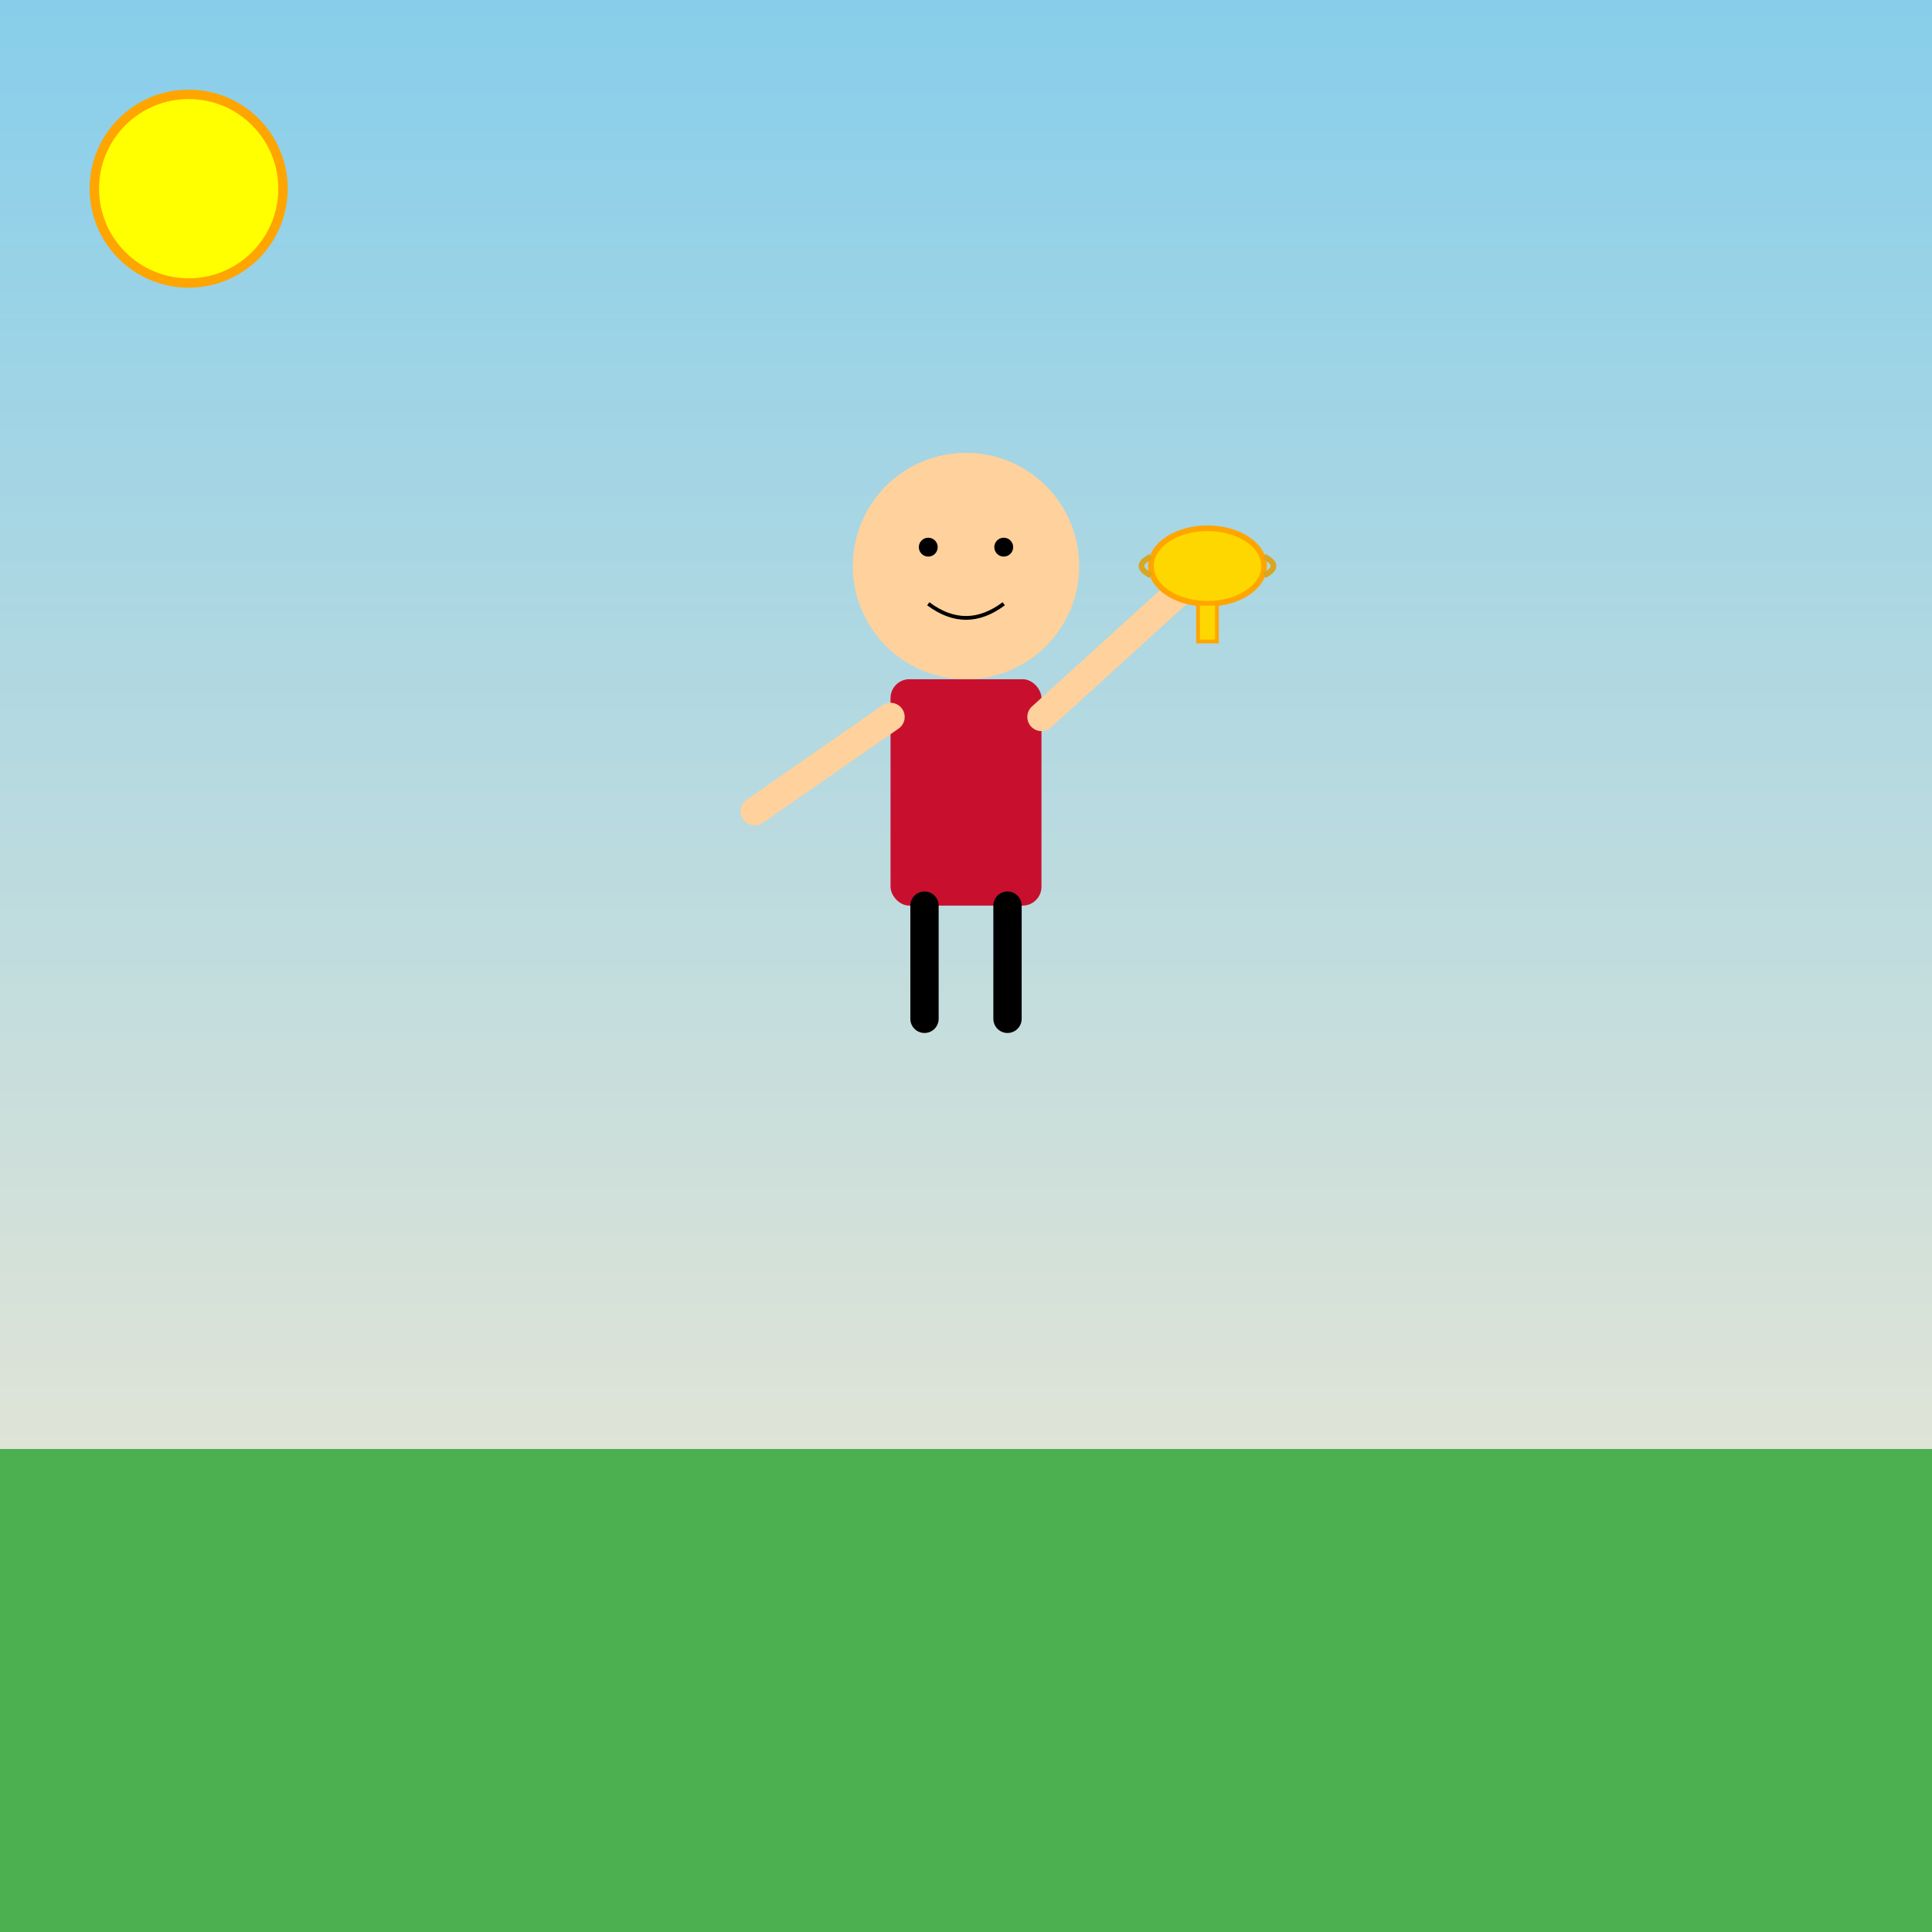
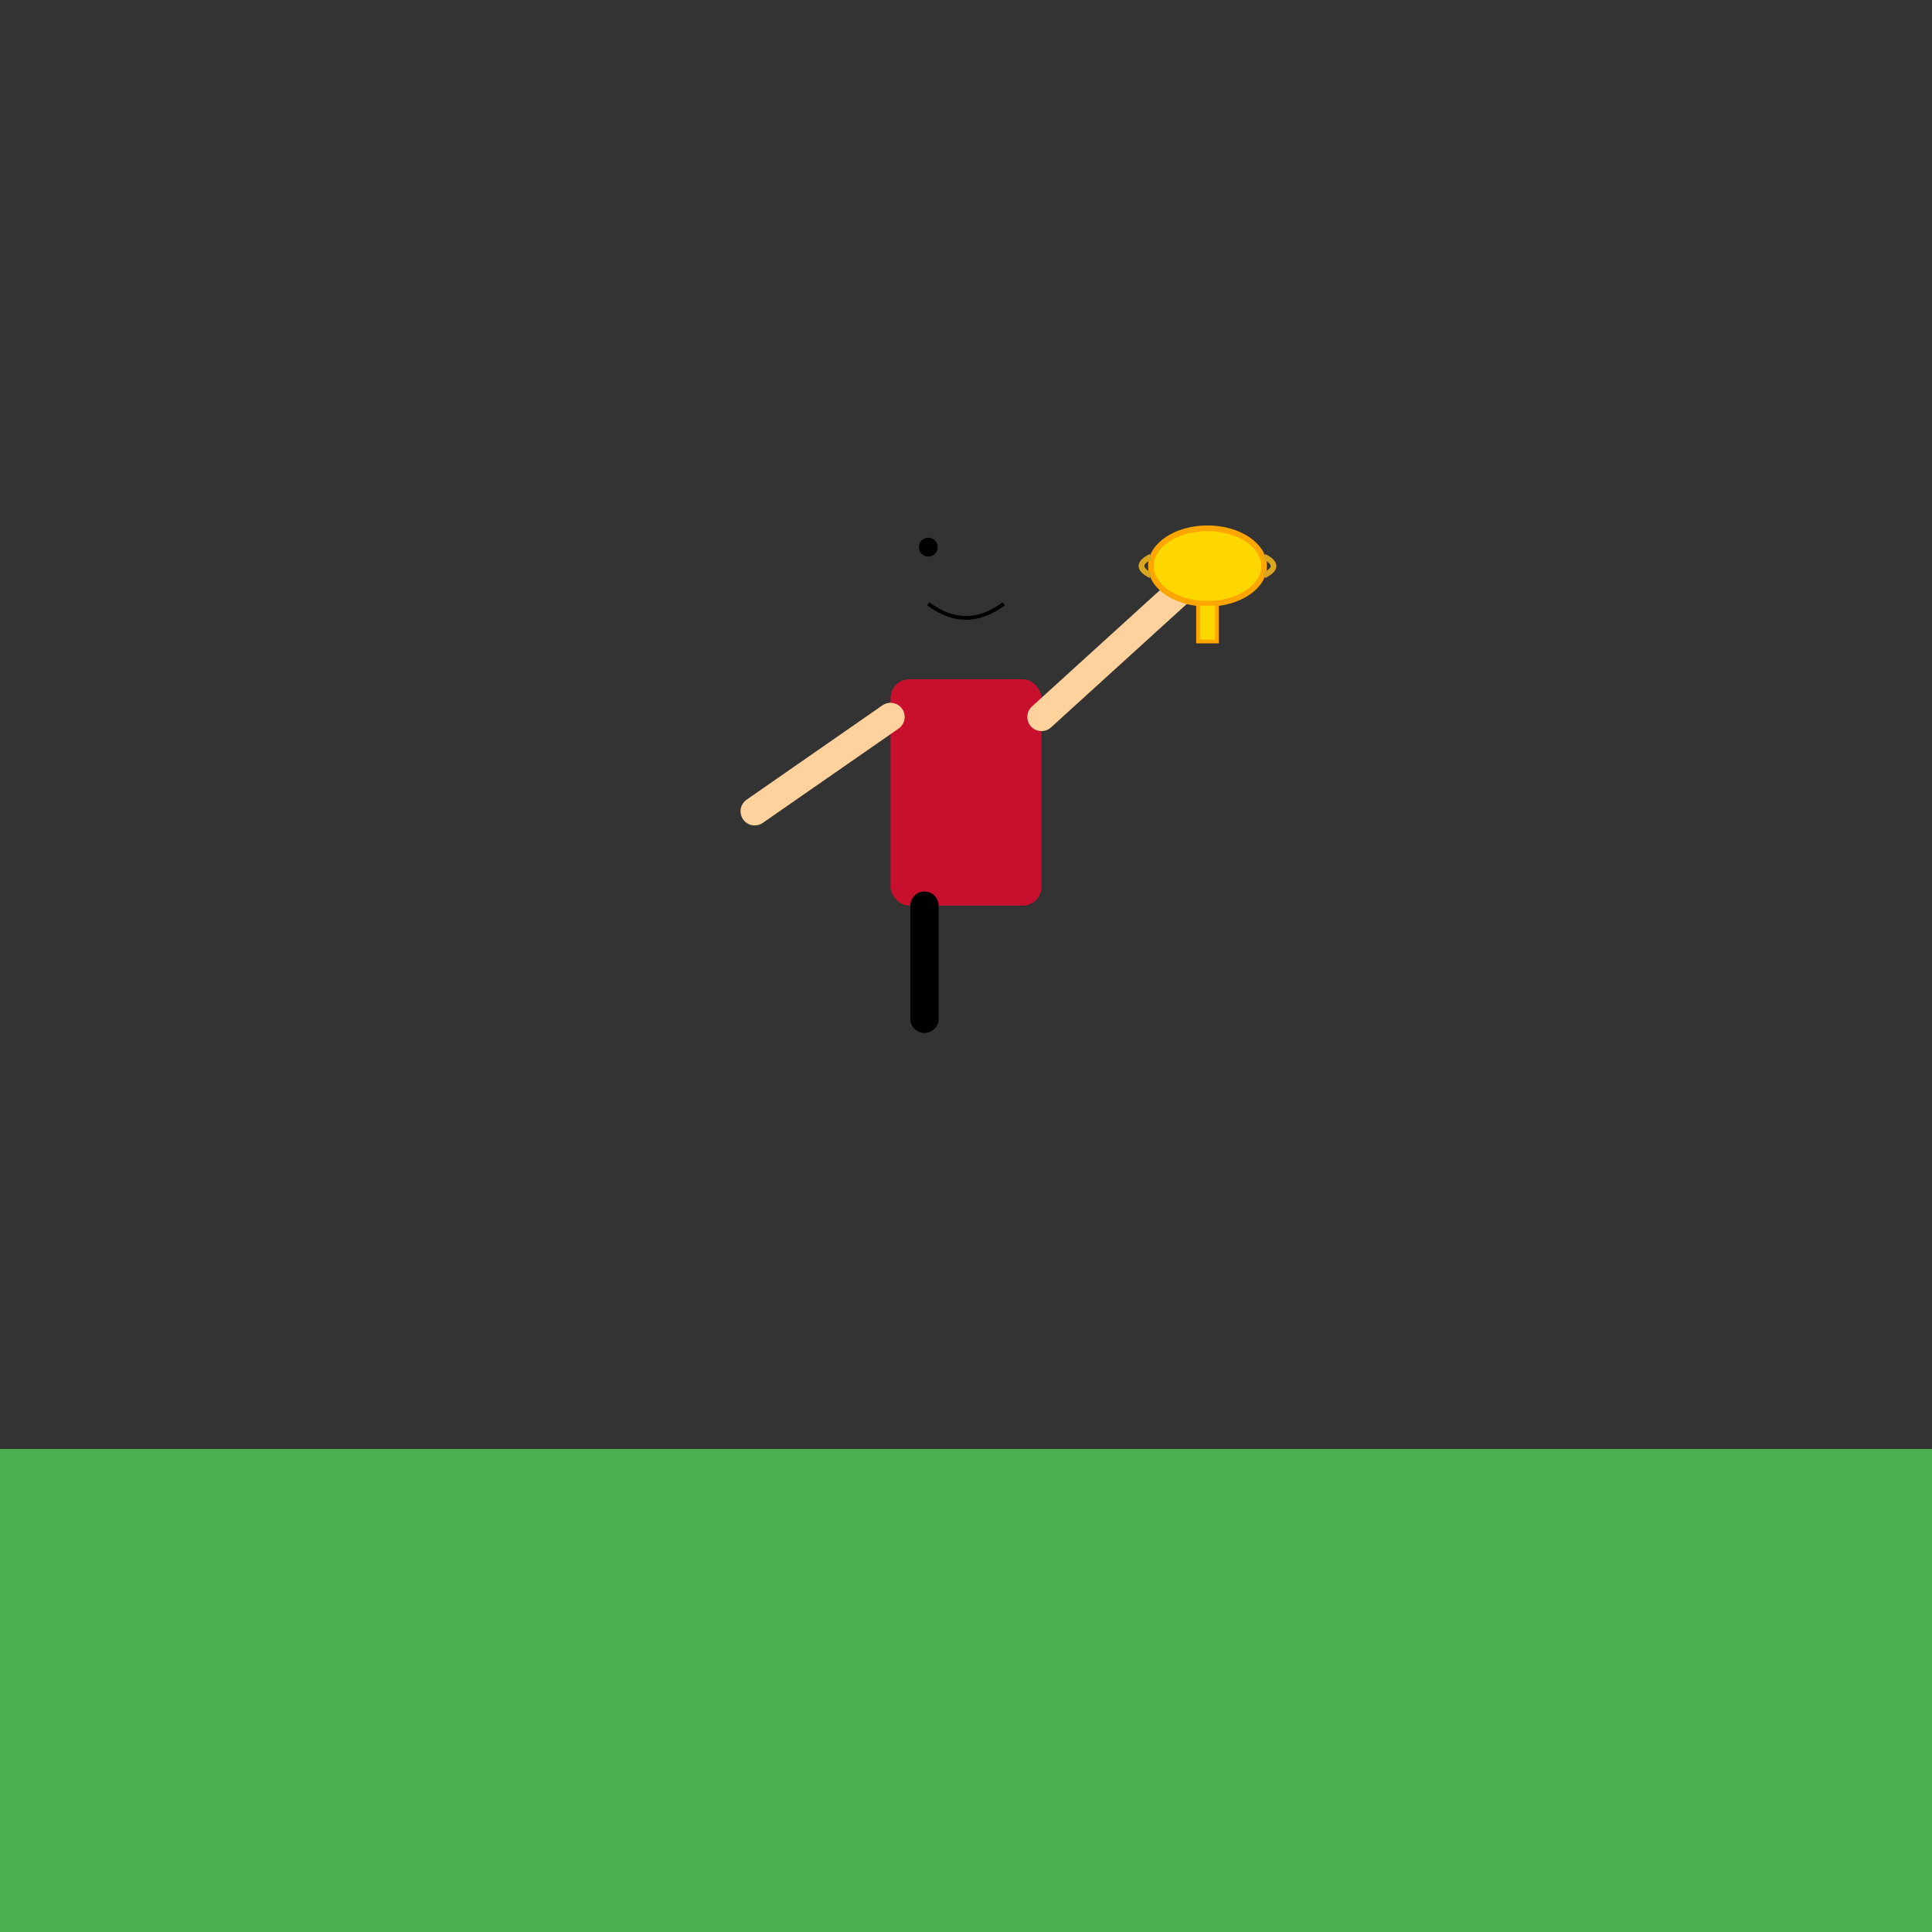
<svg xmlns="http://www.w3.org/2000/svg" viewBox="0 0 1024 1024">
  <rect x="0" y="0" width="1024" height="1024" fill="#333333" stroke="none" />
  <title>Salah Holding the Ballon d'Or</title>
  <desc>A colorful cartoon tribute: Salah beams while proudly holding a shining trophy on a lively field under a radiant sun!</desc>
  <defs>
    <linearGradient id="grad-001" class="gradient-bg" x1="0" y1="0" x2="0" y2="1">
      <stop offset="0%" stop-color="#87CEEB" />
      <stop offset="100%" stop-color="#FDEBD0" />
    </linearGradient>
  </defs>
-   <rect id="bg-001" class="background" x="0" y="0" width="1024" height="1024" fill="url(#grad-001)" />
  <rect id="field-001" class="field" x="0" y="768" width="1024" height="256" fill="#4CAF50" />
-   <circle id="sun-001" class="sun" cx="100" cy="100" r="50" fill="yellow" stroke="orange" stroke-width="5" />
-   <circle id="salah-head-001" class="salah-head" cx="512" cy="300" r="60" fill="#FFD19C" />
  <circle id="salah-eye-left-001" class="salah-eye" cx="492" cy="290" r="5" fill="black" />
-   <circle id="salah-eye-right-001" class="salah-eye" cx="532" cy="290" r="5" fill="black" />
  <path id="salah-mouth-001" class="salah-mouth" d="M492,320 Q512,335 532,320" stroke="black" stroke-width="2" fill="none" />
  <rect id="salah-body-001" class="salah-body" x="472" y="360" width="80" height="120" fill="#C8102E" rx="10" />
  <line id="salah-arm-left-001" class="salah-arm" x1="472" y1="380" x2="400" y2="430" stroke="#FFD19C" stroke-width="15" stroke-linecap="round" />
  <line id="salah-arm-right-001" class="salah-arm" x1="552" y1="380" x2="640" y2="300" stroke="#FFD19C" stroke-width="15" stroke-linecap="round" />
  <ellipse id="ballon-dor-001" class="ballon-dor" cx="640" cy="300" rx="30" ry="20" fill="gold" stroke="orange" stroke-width="3" />
  <rect id="ballon-dor-base-001" class="ballon-dor" x="635" y="320" width="10" height="20" fill="gold" stroke="orange" stroke-width="2" />
  <path id="ballon-dor-handle-left-001" class="ballon-dor-handle" d="M610,295 Q600,300 610,305" stroke="goldenrod" stroke-width="3" fill="none" />
  <path id="ballon-dor-handle-right-001" class="ballon-dor-handle" d="M670,295 Q680,300 670,305" stroke="goldenrod" stroke-width="3" fill="none" />
  <line id="salah-leg-left-001" class="salah-leg" x1="490" y1="480" x2="490" y2="540" stroke="#000" stroke-width="15" stroke-linecap="round" />
-   <line id="salah-leg-right-001" class="salah-leg" x1="534" y1="480" x2="534" y2="540" stroke="#000" stroke-width="15" stroke-linecap="round" />
</svg>